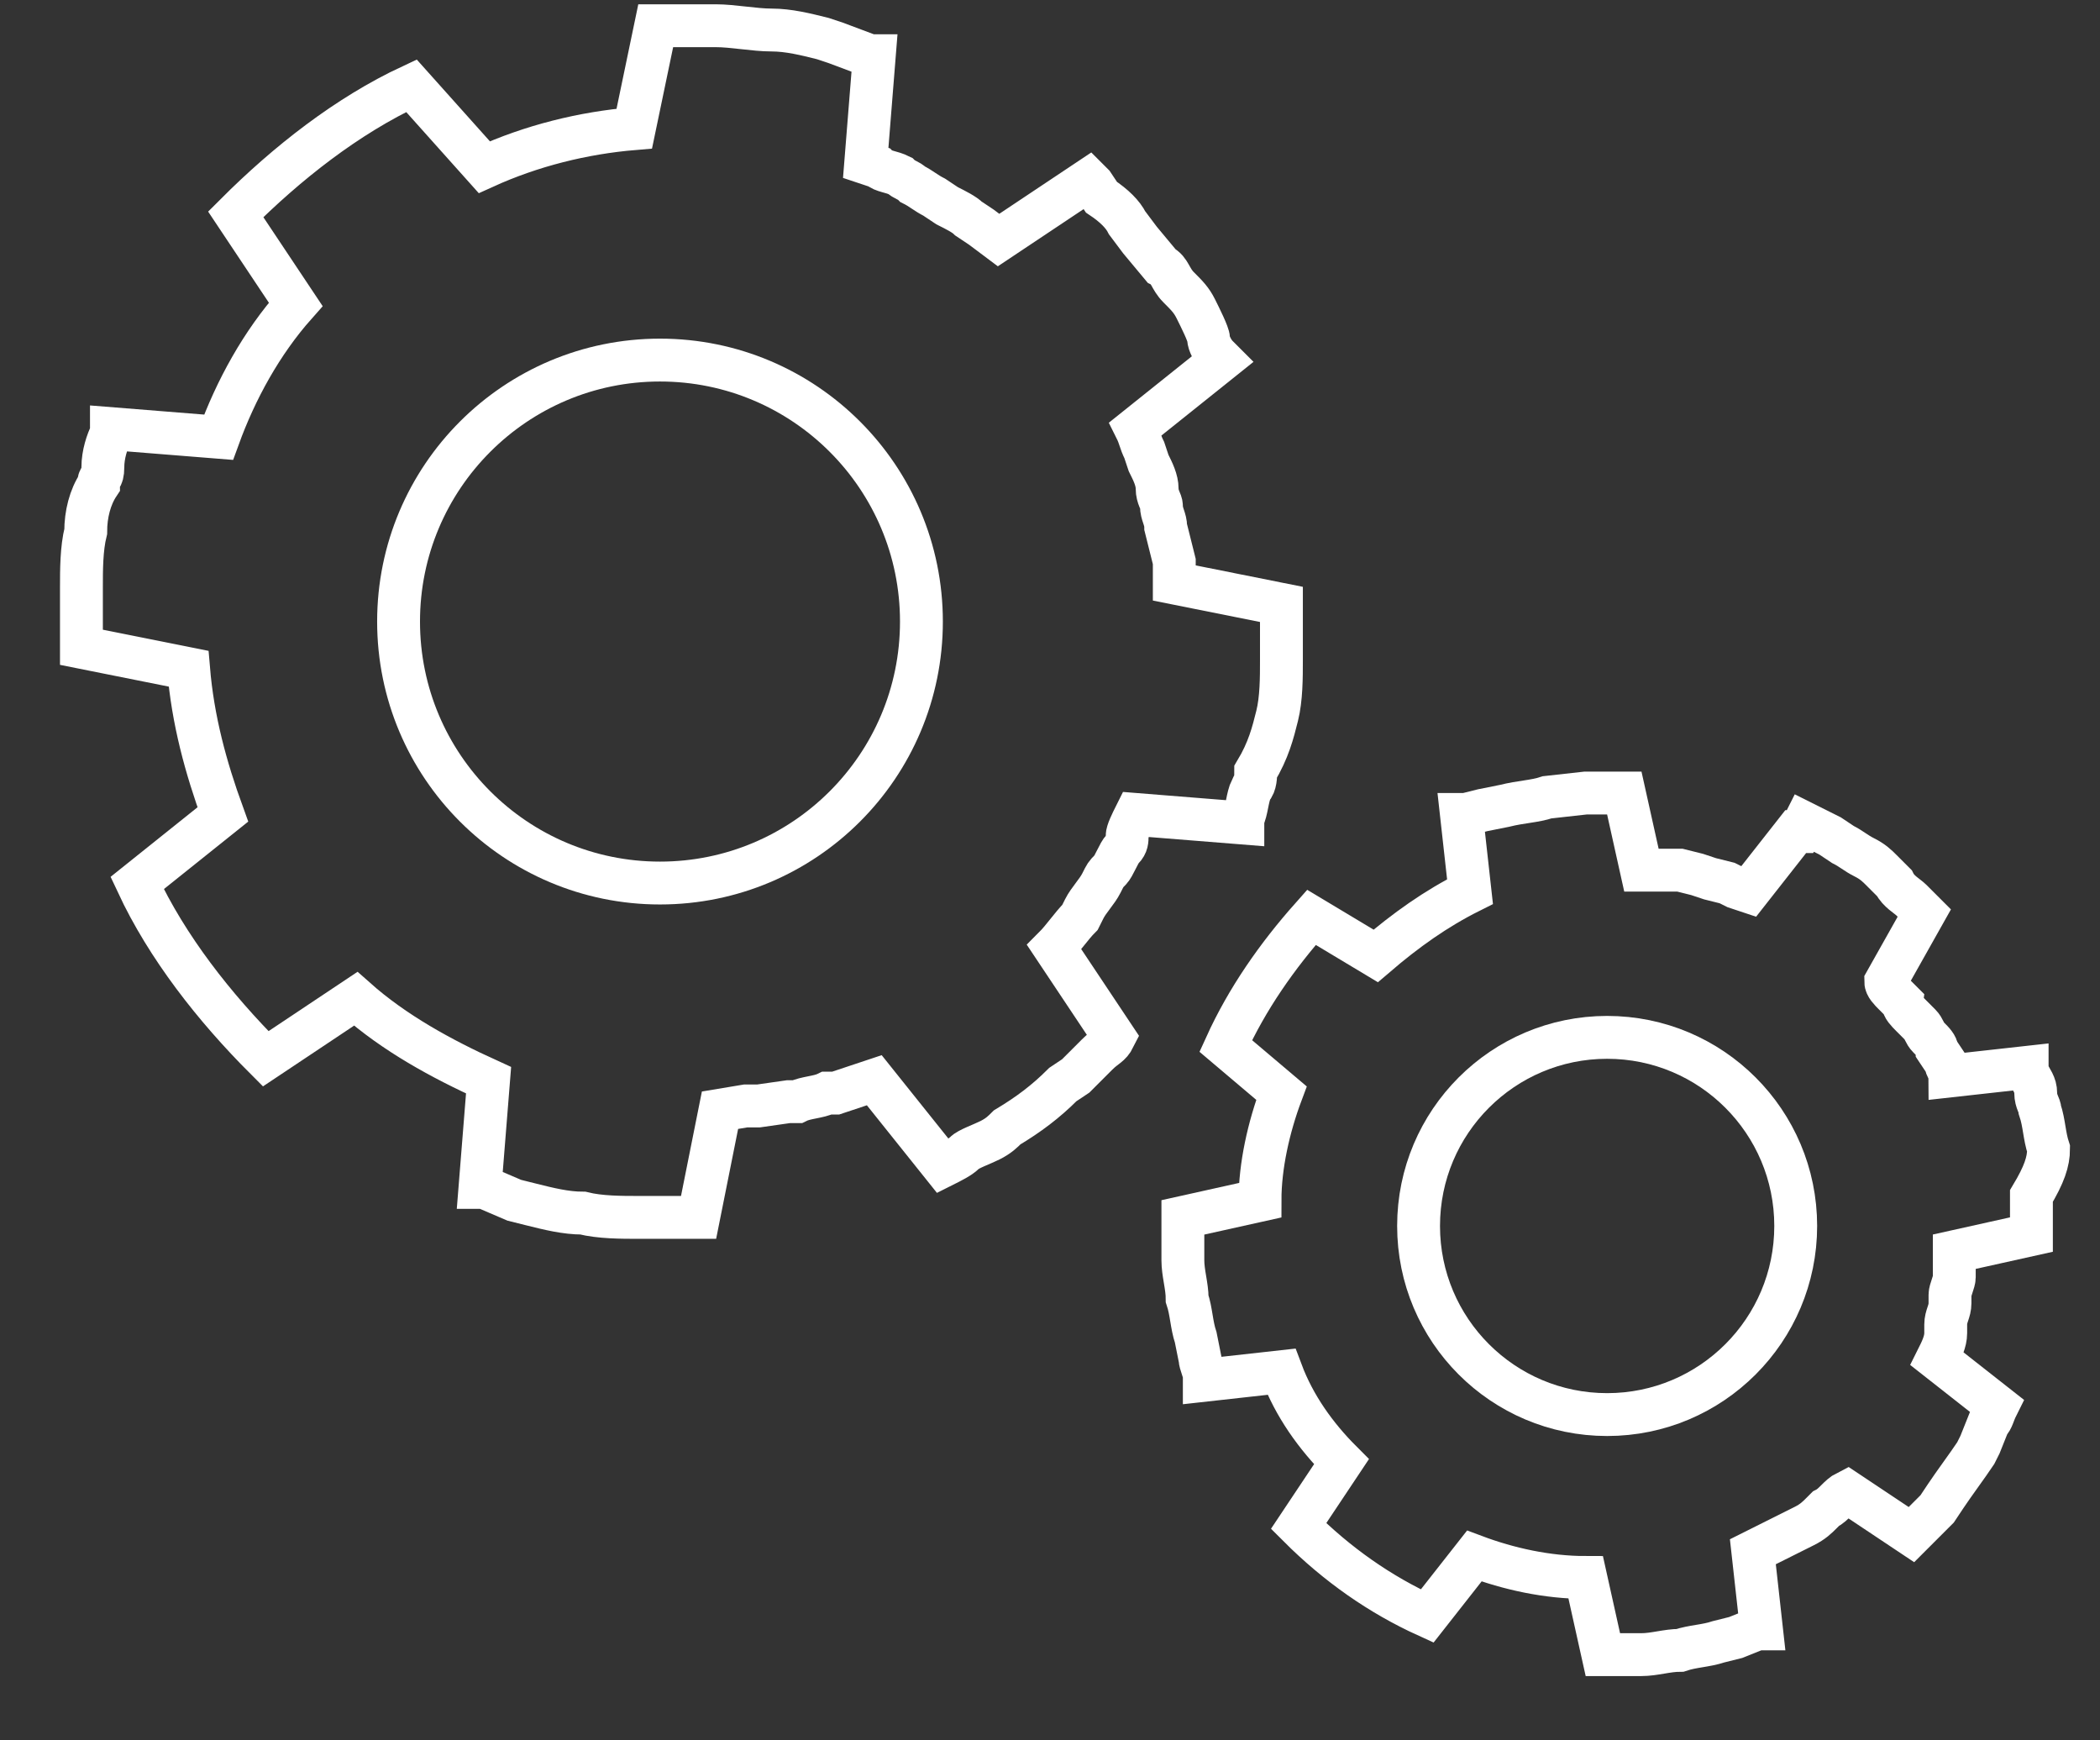
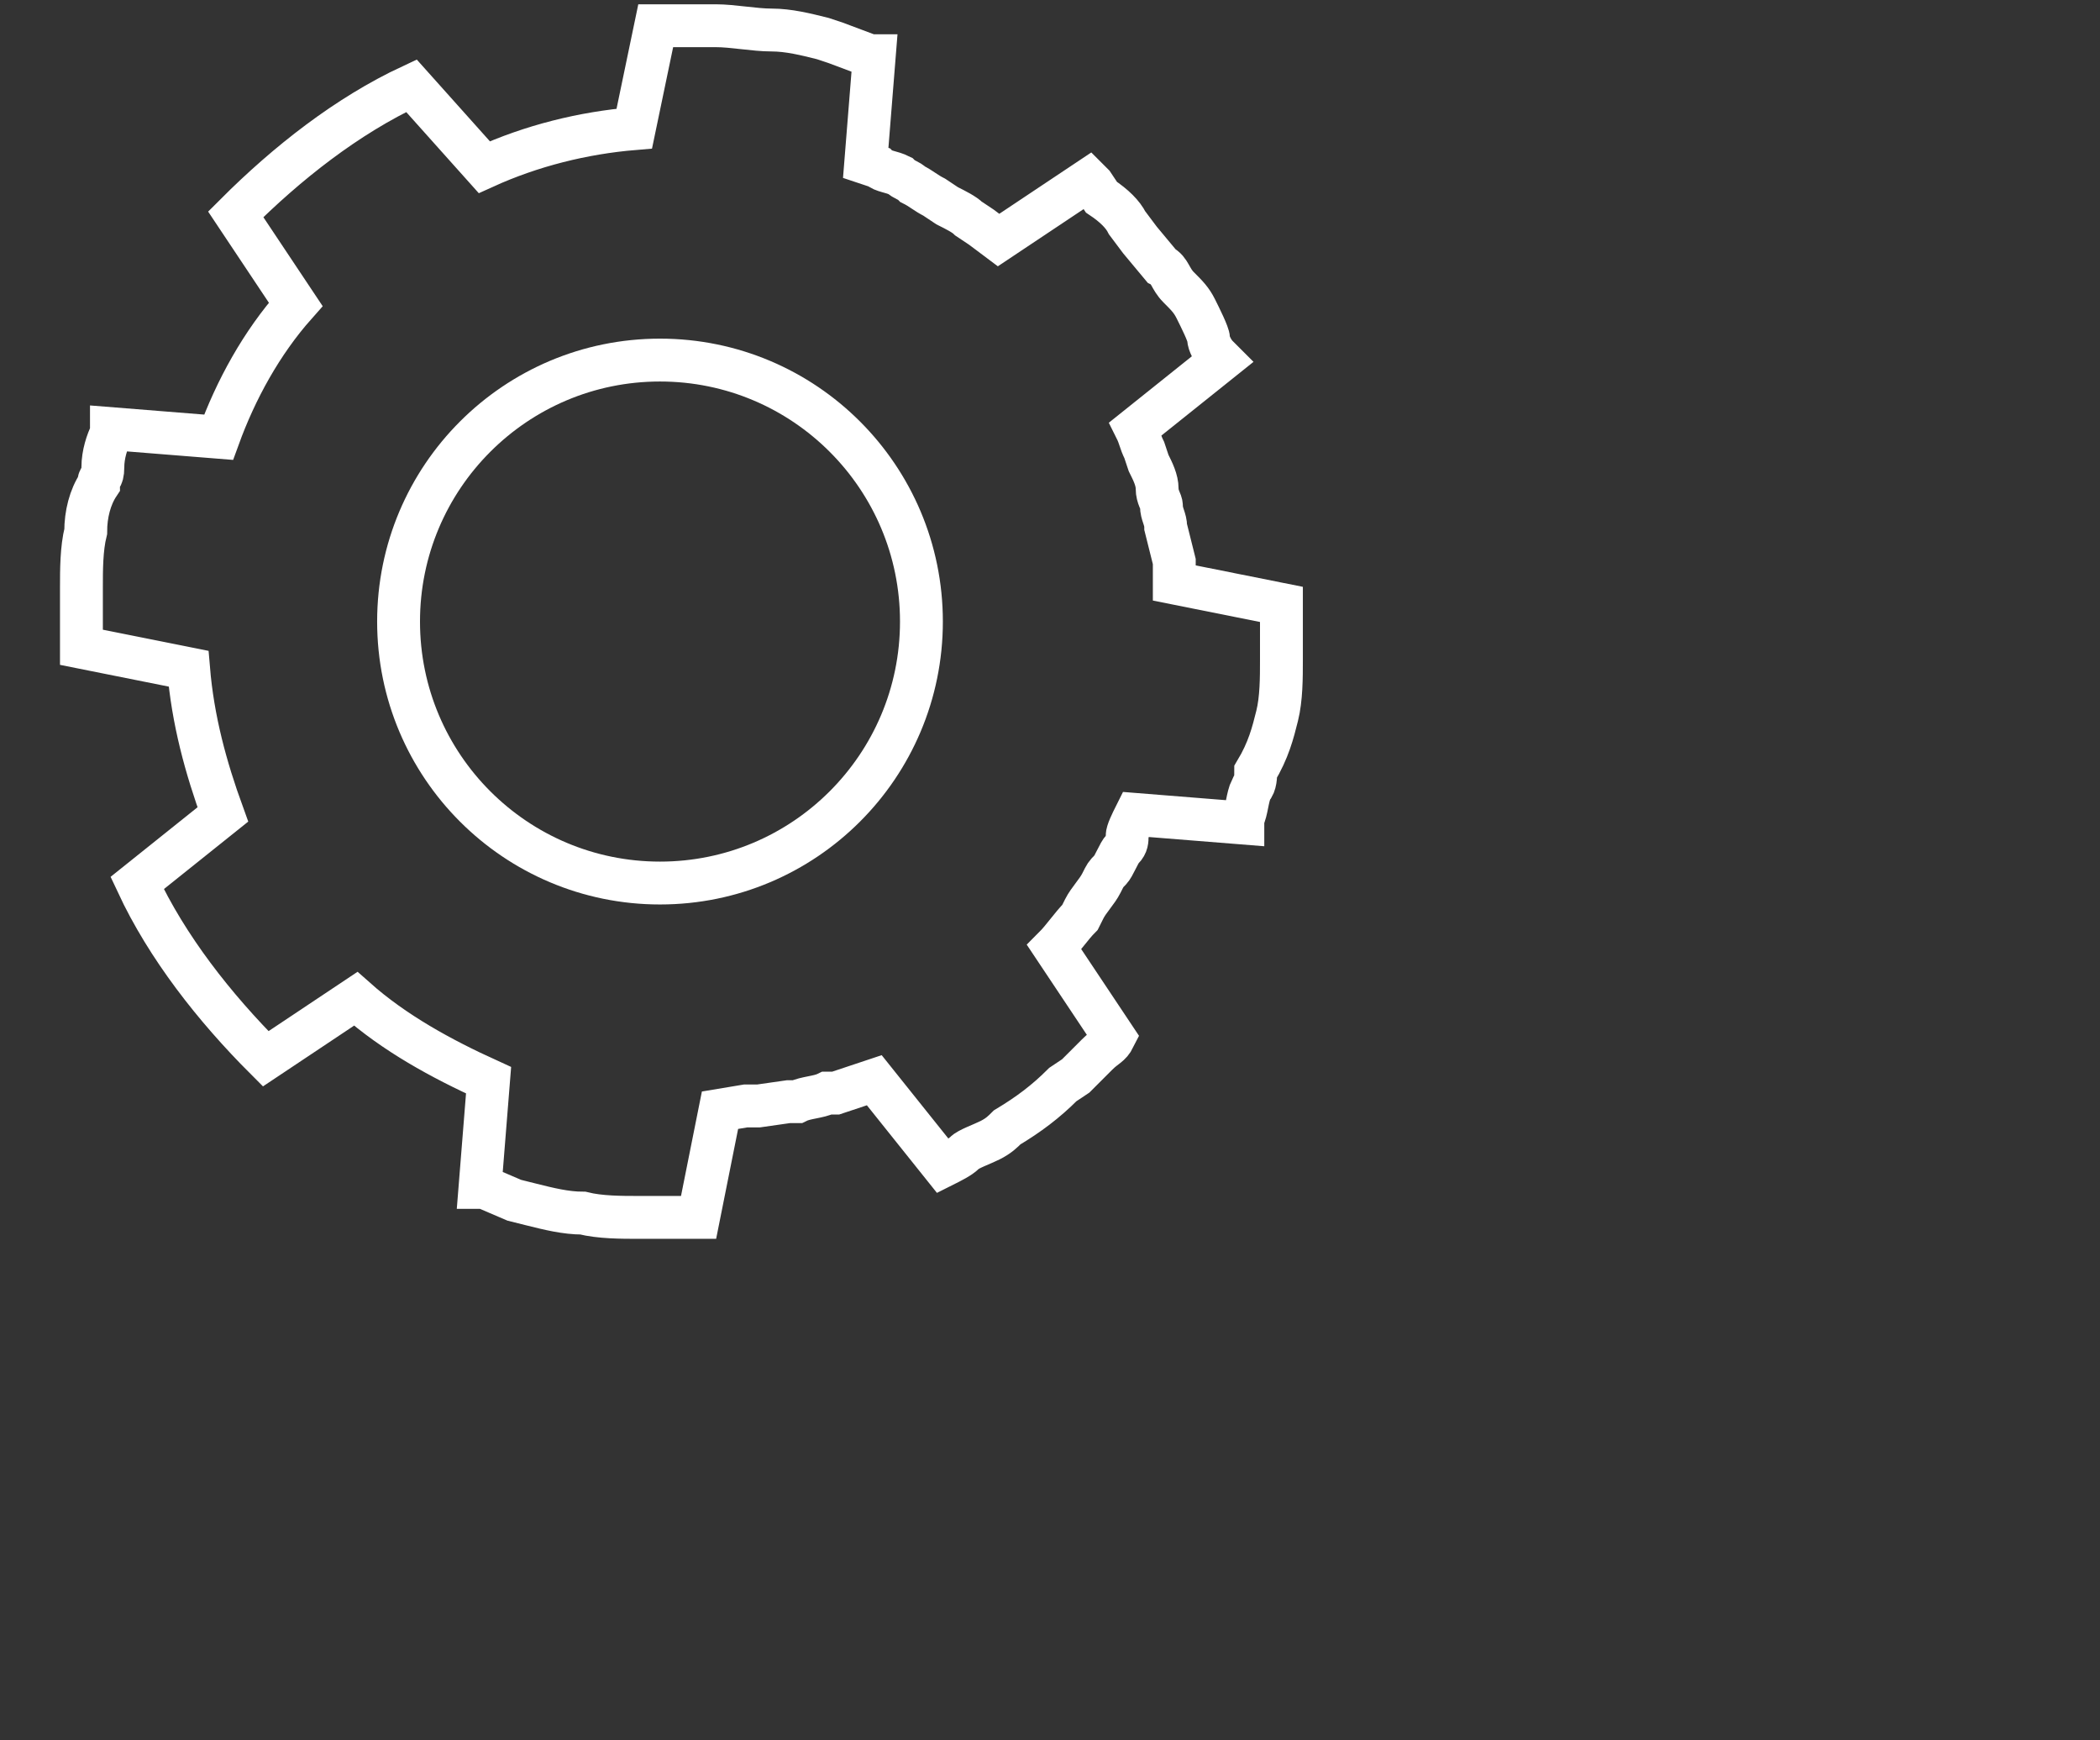
<svg xmlns="http://www.w3.org/2000/svg" version="1.1" id="Layer_1" x="0px" y="0px" viewBox="0 0 49 40.6" style="enable-background:new 0 0 49 40.6;" xml:space="preserve">
  <rect x="0" y="0" width="49" height="40.6" fill="#333333" stroke="none" />
  <style type="text/css"> .st0{fill:none;stroke:#FFFFFF;stroke-miterlimit:10;} </style>
  <circle class="st0" cx="15.4" cy="14.5" r="6.1" />
  <path class="st0" d="M29.8,16.7c0.1-0.4,0.1-0.9,0.1-1.3c0-0.2,0-0.4,0-0.5s0-0.5,0-0.7l0,0v-0.1l-2.5-0.5c0-0.2,0-0.3,0-0.5 l-0.1-0.4l-0.1-0.4c0-0.2-0.1-0.3-0.1-0.5c0-0.1-0.1-0.2-0.1-0.4s-0.1-0.4-0.2-0.6l-0.1-0.3c-0.1-0.2-0.1-0.3-0.2-0.5l2-1.6 l-0.1-0.1l0,0c-0.1-0.1-0.2-0.3-0.2-0.4S28,7.4,27.9,7.2s-0.2-0.3-0.4-0.5s-0.2-0.4-0.4-0.5l-0.5-0.6l-0.3-0.4 C26.2,5,26,4.8,25.7,4.6l-0.2-0.3l0,0l-0.1-0.1l-2.1,1.4l-0.4-0.3l-0.3-0.2c-0.1-0.1-0.3-0.2-0.5-0.3l-0.3-0.2 c-0.2-0.1-0.3-0.2-0.5-0.3c-0.1-0.1-0.2-0.1-0.3-0.2C20.8,4,20.6,4,20.5,3.9l-0.3-0.1l0.2-2.5h-0.1l0,0L19.5,1l-0.3-0.1 c-0.4-0.1-0.8-0.2-1.2-0.2s-0.9-0.1-1.3-0.1c-0.2,0-0.5,0-0.7,0s-0.4,0-0.6,0h-0.1L14.8,3l0,0c-1.2,0.1-2.4,0.4-3.5,0.9L9.6,2 C8.1,2.7,6.7,3.8,5.5,5l1.4,2.1c-0.8,0.9-1.4,2-1.8,3.1l0,0L2.6,10v0.1l0,0c-0.1,0.2-0.2,0.5-0.2,0.8s-0.1,0.2-0.1,0.4 C2.1,11.6,2,12,2,12.4l0,0c-0.1,0.4-0.1,0.9-0.1,1.3c0,0.2,0,0.4,0,0.7s0,0.4,0,0.6l0,0v0.1l2.5,0.5l0,0c0.1,1.2,0.4,2.3,0.8,3.4 l-2,1.6c0.7,1.5,1.8,2.9,3,4.1l2.1-1.4c0.9,0.8,2,1.4,3.1,1.9l-0.2,2.5h0.1l0,0L12,28l0.4,0.1c0.4,0.1,0.8,0.2,1.2,0.2 c0.4,0.1,0.9,0.1,1.3,0.1c0.2,0,0.4,0,0.6,0c0.2,0,0.5,0,0.7,0h0.1l0.5-2.5l0.6-0.1h0.3l0.7-0.1l0.2,0c0.2-0.1,0.5-0.1,0.7-0.2h0.2 c0.3-0.1,0.6-0.2,0.9-0.3l1.6,2l0,0c0.2-0.1,0.4-0.2,0.5-0.3s0.4-0.2,0.6-0.3s0.3-0.2,0.4-0.3c0.5-0.3,0.9-0.6,1.3-1l0.3-0.2 c0.2-0.2,0.3-0.3,0.5-0.5s0.3-0.2,0.4-0.4l0,0l-1.4-2.1c0.2-0.2,0.4-0.5,0.6-0.7l0.1-0.2c0.1-0.2,0.3-0.4,0.4-0.6s0.1-0.2,0.2-0.3 s0.2-0.4,0.3-0.5s0.1-0.2,0.1-0.3s0.1-0.3,0.2-0.5l2.5,0.2v-0.1l0,0c0.1-0.2,0.1-0.5,0.2-0.7c0.1-0.1,0.1-0.3,0.1-0.4 C29.6,17.5,29.7,17.1,29.8,16.7z" />
-   <circle class="st0" cx="37.5" cy="28.6" r="4.4" />
-   <path class="st0" d="M47.8,26.8c-0.1-0.3-0.1-0.6-0.2-0.9c0-0.1-0.1-0.2-0.1-0.4s-0.1-0.3-0.2-0.5l0,0c0,0,0,0,0-0.1l-1.8,0.2 c0-0.1-0.1-0.2-0.1-0.3l-0.2-0.3c0-0.1-0.1-0.2-0.2-0.3c-0.1-0.1-0.1-0.2-0.2-0.3s-0.1-0.1-0.2-0.2s-0.2-0.2-0.2-0.3l-0.2-0.2 c-0.1-0.1-0.2-0.2-0.2-0.3l0.9-1.6l-0.1-0.1l0,0c-0.1-0.1-0.2-0.2-0.2-0.2c-0.1-0.1-0.3-0.2-0.4-0.4l-0.3-0.3 c-0.1-0.1-0.2-0.2-0.4-0.3s-0.3-0.2-0.5-0.3l-0.3-0.2l-0.6-0.3L42,19.4l0,0h-0.1l-1.1,1.4l-0.3-0.1l-0.2-0.1l-0.4-0.1l-0.3-0.1 l-0.4-0.1h-0.3h-0.4h-0.2l-0.4-1.8h-0.1c-0.2,0-0.4,0-0.6,0h-0.2l-0.9,0.1c-0.3,0.1-0.6,0.1-1,0.2l-0.5,0.1l-0.4,0.1l0,0h-0.1 l0.2,1.8l0,0c-0.8,0.4-1.5,0.9-2.2,1.5l-1.5-0.9c-0.8,0.9-1.5,1.9-2,3l1.3,1.1c-0.3,0.8-0.5,1.7-0.5,2.5l0,0l-1.8,0.4v0.1l0,0 c0,0.2,0,0.4,0,0.6c0,0.1,0,0.2,0,0.3c0,0.3,0.1,0.6,0.1,0.9l0,0c0.1,0.3,0.1,0.6,0.2,0.9l0.1,0.5c0,0.1,0.1,0.3,0.1,0.4l0,0 c0,0,0,0,0,0.1l1.8-0.2l0,0c0.3,0.8,0.8,1.5,1.4,2.1l-1,1.5c0.9,0.9,1.9,1.6,3,2.1l1.1-1.4c0.8,0.3,1.7,0.5,2.6,0.5l0.4,1.8h0.1h0.5 h0.3c0.3,0,0.6-0.1,0.9-0.1c0.3-0.1,0.6-0.1,0.9-0.2l0.4-0.1l0.5-0.2l0,0h0.1l-0.2-1.8l0.4-0.2l0.2-0.1l0.4-0.2l0.2-0.1 c0.2-0.1,0.3-0.2,0.4-0.3l0.1-0.1c0.2-0.1,0.3-0.3,0.5-0.4l1.5,1l0,0c0.1-0.1,0.2-0.2,0.3-0.3l0.3-0.3l0.2-0.3 c0.2-0.3,0.5-0.7,0.7-1l0.1-0.2l0.2-0.5c0.1-0.1,0.1-0.2,0.2-0.4l0,0l-1.4-1.1c0.1-0.2,0.2-0.4,0.2-0.6c0-0.1,0-0.1,0-0.2 c0-0.2,0.1-0.3,0.1-0.5c0-0.1,0-0.1,0-0.2c0-0.1,0.1-0.3,0.1-0.4s0-0.2,0-0.2s0-0.3,0-0.4l1.8-0.4v-0.1l0,0c0-0.2,0-0.4,0-0.5 s0-0.2,0-0.3C47.7,27.4,47.8,27.1,47.8,26.8z" />
</svg>